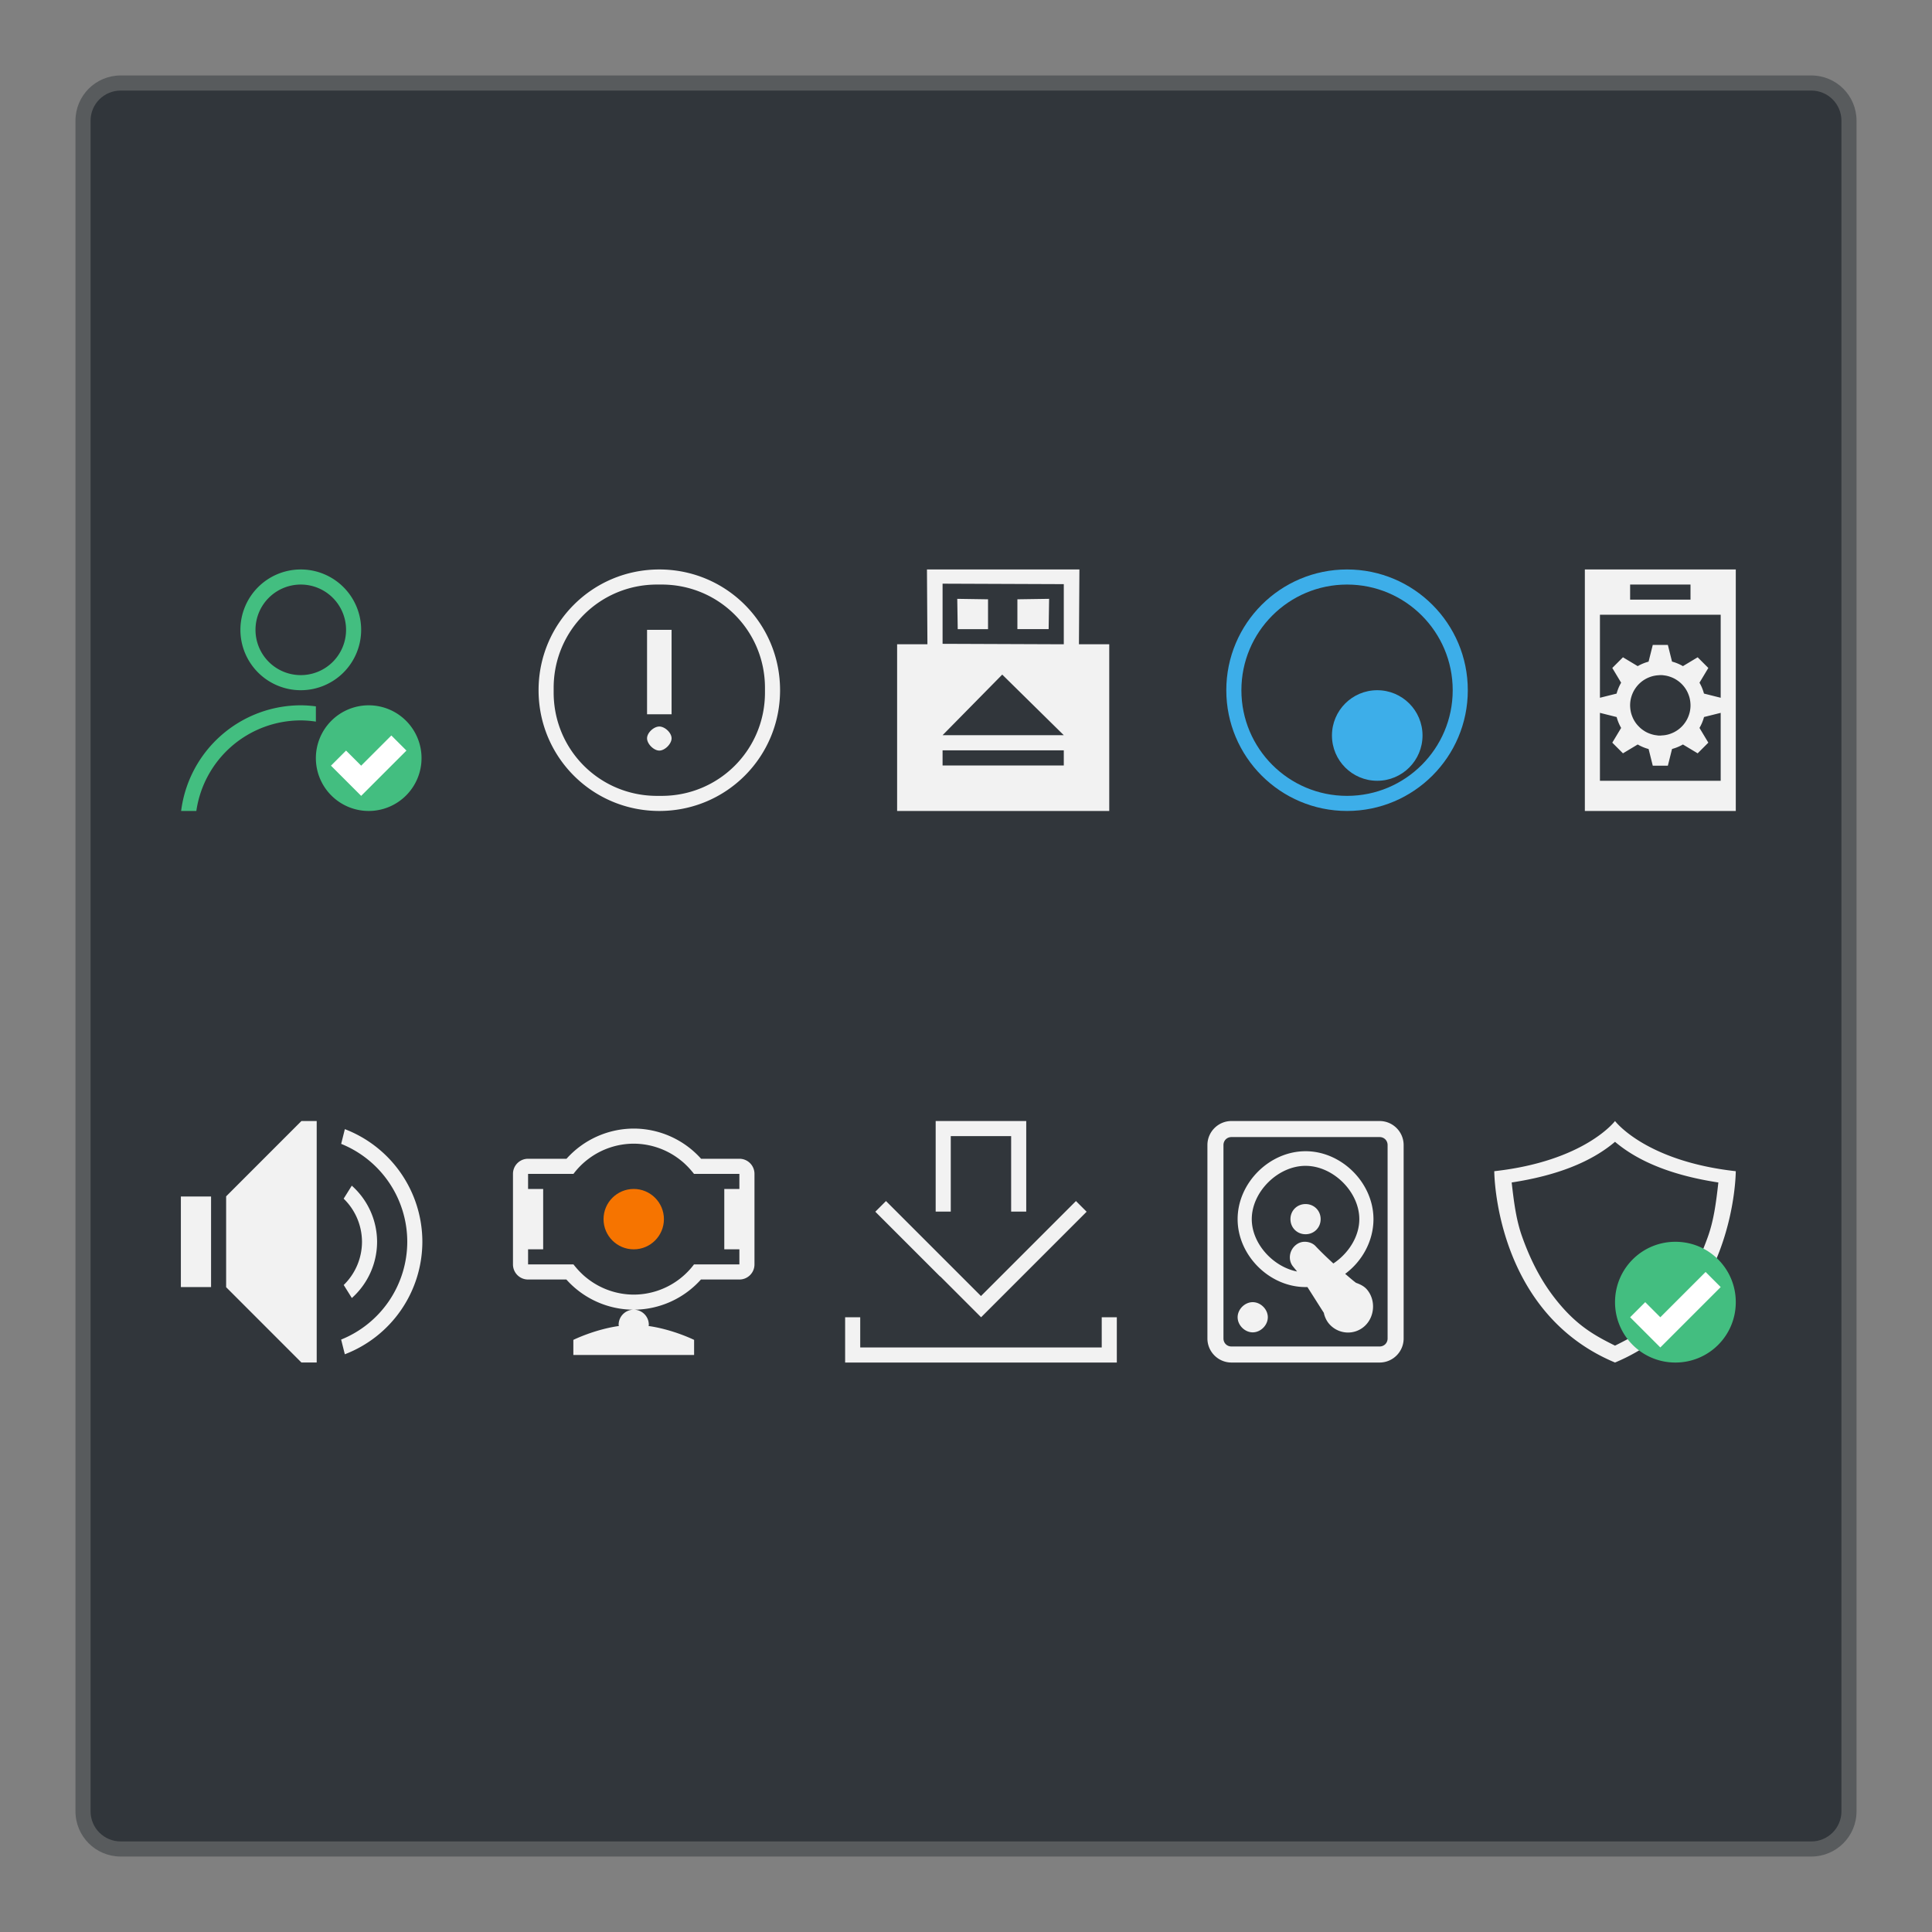
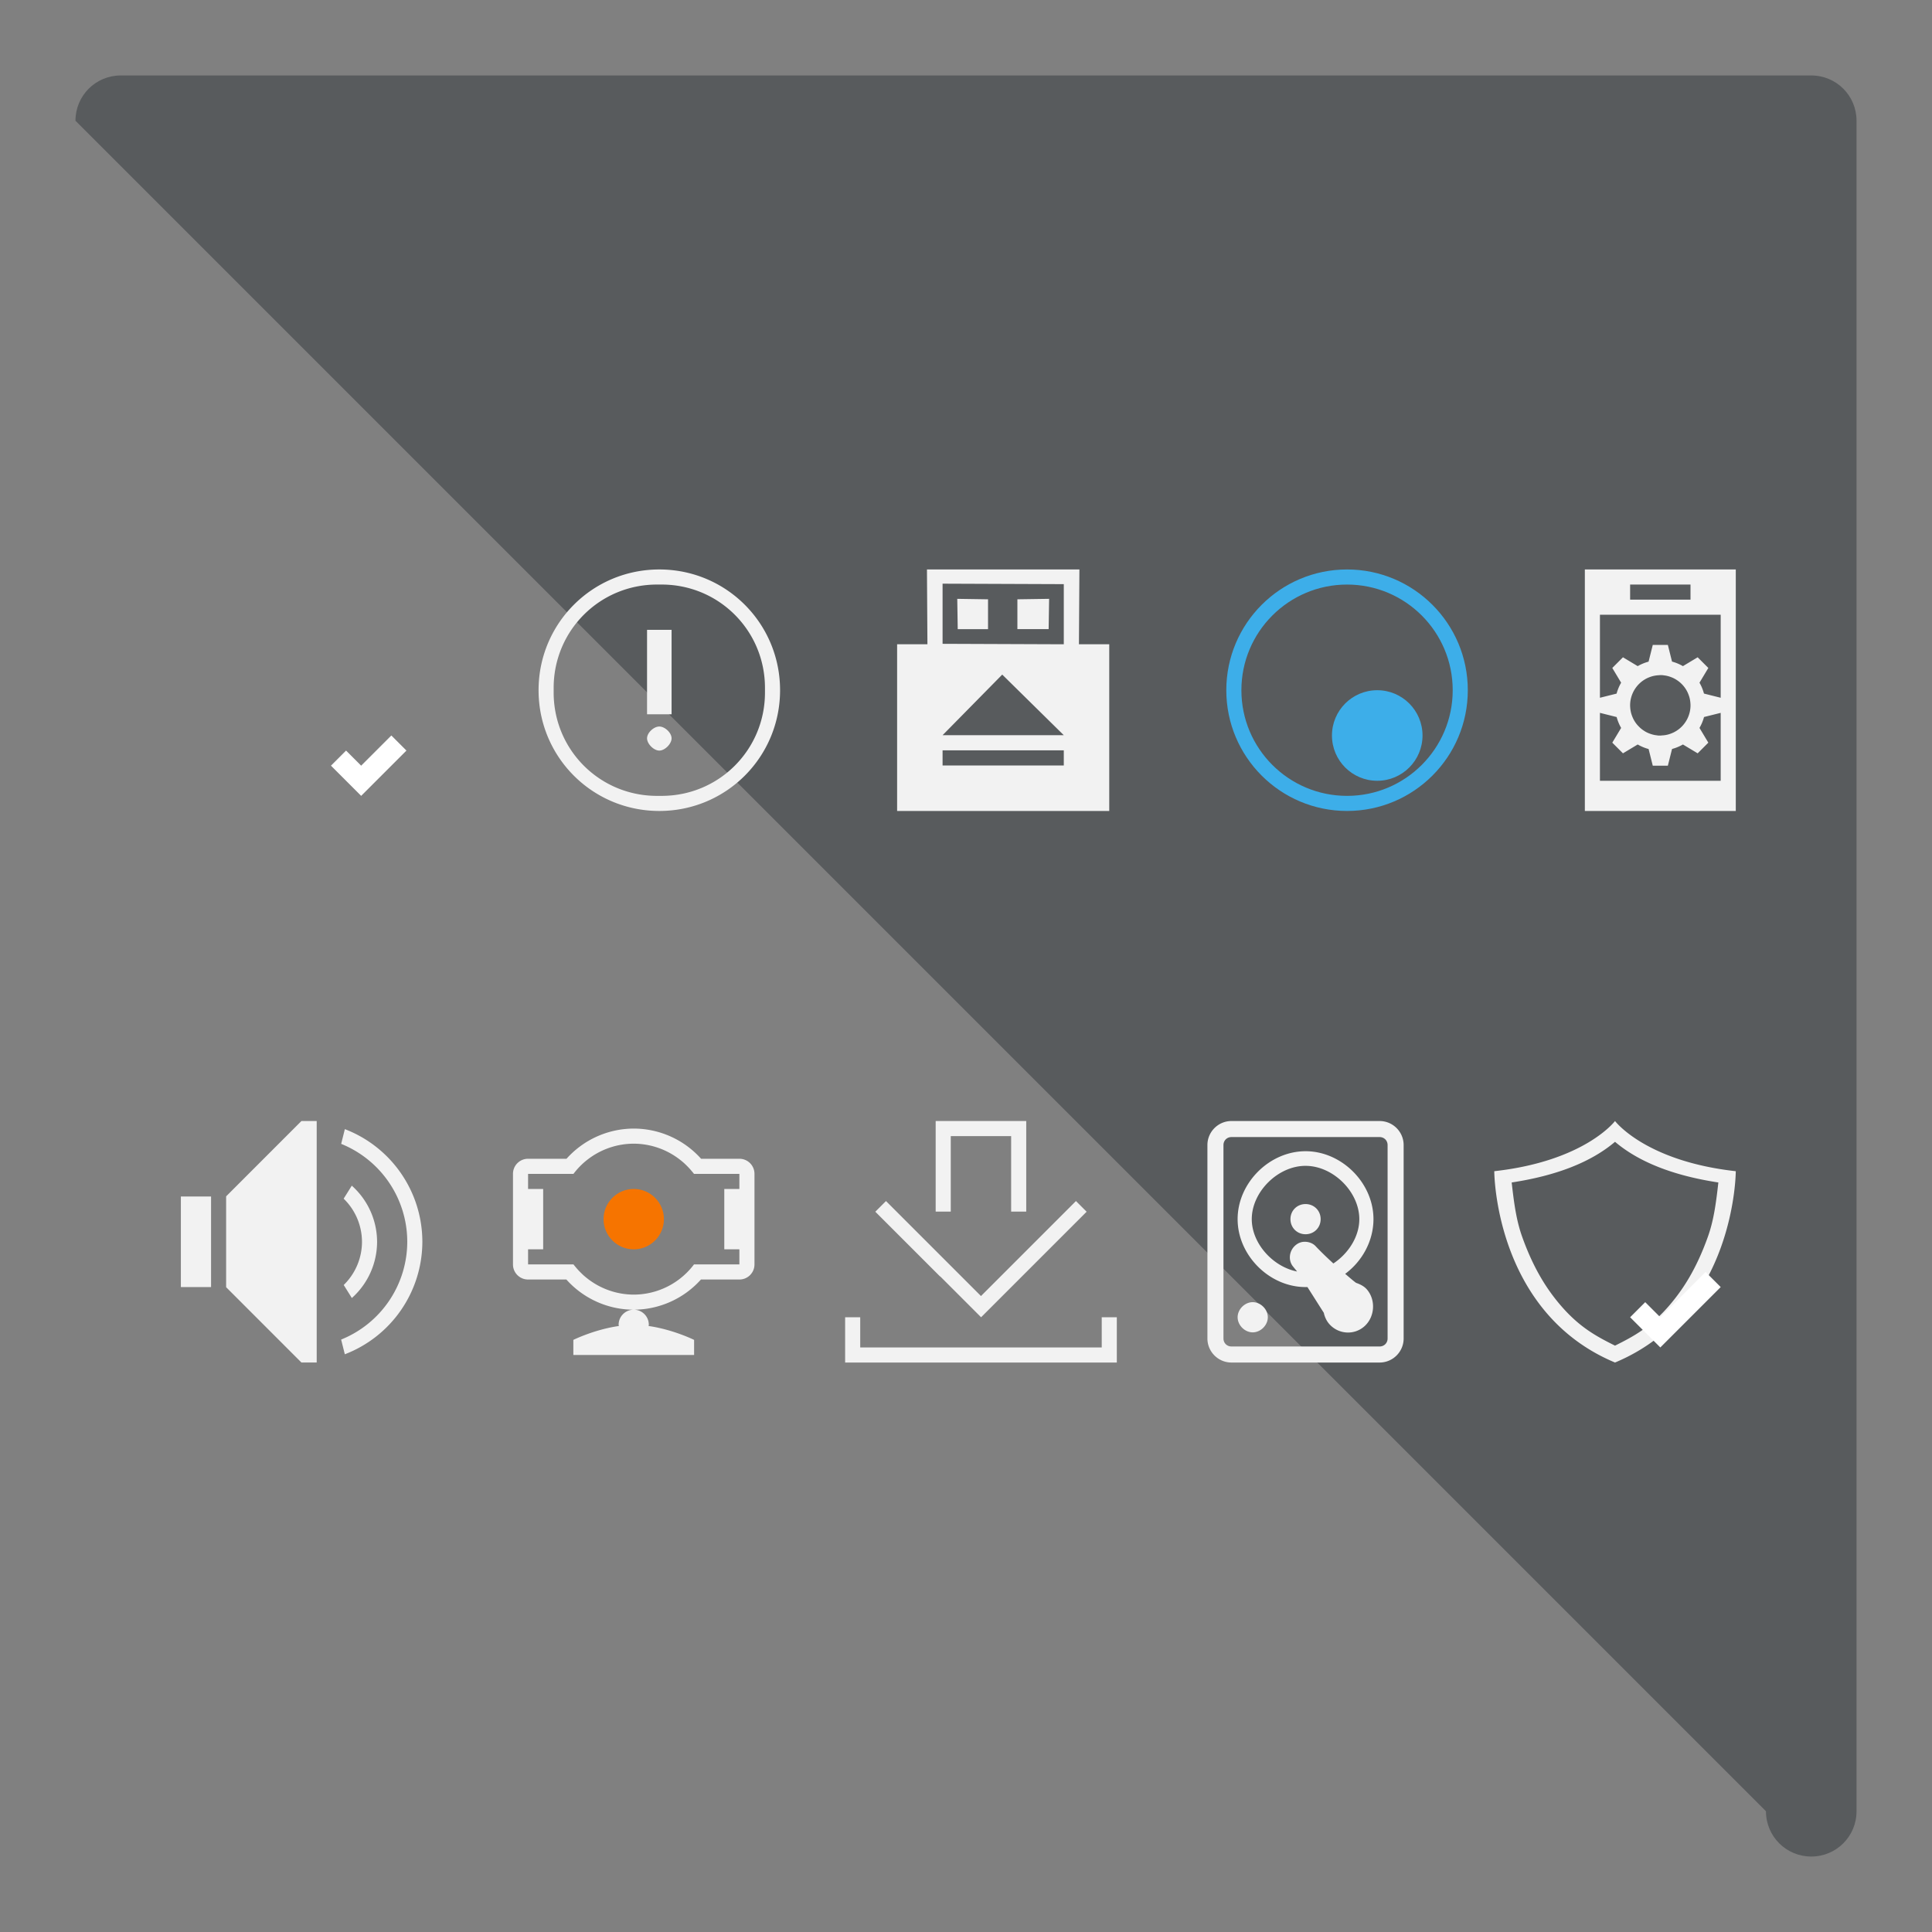
<svg xmlns="http://www.w3.org/2000/svg" xmlns:ns1="http://www.inkscape.org/namespaces/inkscape" viewBox="0 0 256 256">
  <rect x="0" y="0" width="256" height="256" fill="#808080" stroke="none" />
  <defs id="defs4">
    <style id="current-color-scheme" type="text/css">
      .ColorScheme-Text {
        color:#f2f2f2;
      }
      .ColorScheme-Background {
        color:#31363b;
      }
      .ColorScheme-Highlight {
        color:#3daee9;
      }
      .ColorScheme-ViewText {
        color:#31363b;
      }
      .ColorScheme-ViewBackground {
        color:#314045;
      }
      .ColorScheme-ViewHover {
        color:#93cee9;
      }
      .ColorScheme-ViewFocus{
        color:#3daee9;
      }
      .ColorScheme-ButtonText {
        color:#31363b;
      }
      .ColorScheme-ButtonBackground {
        color:#31363b;
      }
      .ColorScheme-ButtonHover {
        color:#93cee9;
      }
      .ColorScheme-ButtonFocus{
        color:#3daee9;
      }
      </style>
  </defs>
-   <path style="fill:currentColor;fill-opacity:0.5;stroke:none" d="m 16,10 224,0 c 3.324,0 6,2.676 6,6 l 0,224 c 0,3.324 -2.676,6 -6,6 l -224,0 c -3.324,0 -6,-2.676 -6,-6 L 10,16 c 0,-3.324 2.676,-6 6,-6 z" class="ColorScheme-ButtonText" id="rect4240" />
-   <path style="fill:currentColor;fill-opacity:1;stroke:none" d="m 16,12 224,0 c 2.216,0 4,1.784 4,4 l 0,224 c 0,2.216 -1.784,4 -4,4 l -224,0 c -2.216,0 -4,-1.784 -4,-4 L 12,16 c 0,-2.216 1.784,-4 4,-4 z" class="ColorScheme-Background" id="rect4238" />
+   <path style="fill:currentColor;fill-opacity:0.5;stroke:none" d="m 16,10 224,0 c 3.324,0 6,2.676 6,6 l 0,224 c 0,3.324 -2.676,6 -6,6 c -3.324,0 -6,-2.676 -6,-6 L 10,16 c 0,-3.324 2.676,-6 6,-6 z" class="ColorScheme-ButtonText" id="rect4240" />
  <path style="fill:currentColor;fill-opacity:1;stroke:none" class="ColorScheme-Text" d="m 87.363,75.457 c -8.864,0 -16,7.136 -16,16 0,8.864 7.136,16 16,16 8.864,0 16,-7.136 16,-16 0,-8.864 -7.136,-16 -16,-16 z m 35.463,0 0.062,9.914 -4.016,0 0,22.086 28.109,0 0,-22.086 -4.016,0 0.062,-9.914 -20.203,0 z m 87.174,0 0,32 20,0 0,-32 -20,0 z m -85.104,1.883 16.062,0.062 0,7.969 -16.062,-0.062 0,-7.969 z m -37.846,0.117 0.625,0 c 7.586,0 13.687,6.101 13.687,13.688 l 0,0.625 c 0,7.586 -6.101,13.687 -13.687,13.687 l -0.625,0 c -7.586,0 -13.688,-6.101 -13.688,-13.687 l 0,-0.625 c 0,-7.586 6.101,-13.688 13.688,-13.688 z m 128.949,0 8,0 0,2 -8,0 0,-2 z m -89.158,1.891 0.062,4.016 4.016,0 0,-3.953 -4.078,-0.062 z m 12.172,0 -4.203,0.062 0,3.953 4.141,0 0.062,-4.016 z M 212,81.457 l 16,0 0,11 -2.215,-0.555 c -0.134,-0.504 -0.334,-0.989 -0.594,-1.441 l 1.172,-1.953 -1.414,-1.414 -1.953,1.172 c -0.453,-0.263 -0.939,-0.465 -1.445,-0.602 L 221,85.457 l -2,0 -0.555,2.215 c -0.504,0.134 -0.989,0.334 -1.441,0.594 l -1.953,-1.172 -1.414,1.414 1.172,1.953 c -0.263,0.453 -0.465,0.939 -0.602,1.445 L 212,92.457 l 0,-11 z m -126.262,2 0,11.188 3.25,0 0,-11.188 -3.25,0 z m 47.064,5.93 8.156,8.031 -16.062,0 7.906,-8.031 z M 220,89.457 c 0.133,-2e-4 0.266,-4.68e-4 0.398,0.02 0.132,0.02 0.264,0.033 0.395,0.059 0.132,0.028 0.262,0.062 0.391,0.102 0.127,0.04 0.252,0.087 0.375,0.137 0.123,0.052 0.243,0.108 0.359,0.172 0.117,0.064 0.23,0.136 0.34,0.211 0.111,0.076 0.218,0.156 0.32,0.242 0.102,0.086 0.2,0.178 0.293,0.273 0.092,0.094 0.179,0.194 0.262,0.297 0.084,0.106 0.162,0.215 0.234,0.328 0.072,0.112 0.139,0.228 0.199,0.348 0.059,0.118 0.113,0.24 0.16,0.363 0.049,0.124 0.092,0.251 0.129,0.379 0.035,0.128 0.064,0.259 0.086,0.391 0.022,0.132 0.038,0.265 0.047,0.398 0.008,0.094 0.012,0.188 0.012,0.281 1.2e-4,0.134 -0.006,0.266 -0.019,0.398 -0.014,0.132 -0.033,0.264 -0.059,0.395 -0.027,0.132 -0.061,0.262 -0.102,0.391 -0.039,0.128 -0.085,0.252 -0.137,0.375 -0.051,0.122 -0.109,0.243 -0.172,0.359 -0.065,0.116 -0.135,0.23 -0.211,0.34 -0.075,0.11 -0.156,0.218 -0.242,0.32 -0.086,0.102 -0.177,0.2 -0.273,0.293 -0.095,0.092 -0.194,0.18 -0.297,0.262 -0.105,0.084 -0.215,0.162 -0.328,0.234 -0.112,0.072 -0.229,0.137 -0.348,0.199 -0.118,0.06 -0.24,0.112 -0.363,0.16 -0.124,0.05 -0.251,0.093 -0.379,0.129 -0.129,0.034 -0.259,0.064 -0.391,0.086 -0.132,0.022 -0.265,0.037 -0.398,0.045 -0.056,0 -0.112,-4.68e-4 -0.168,0.02 l -0.273,0 c -0.08,-0.002 -0.159,4.68e-4 -0.238,-0.02 -0.132,-0.02 -0.264,-0.033 -0.395,-0.059 -0.132,-0.028 -0.262,-0.062 -0.391,-0.102 -0.127,-0.04 -0.252,-0.085 -0.375,-0.135 -0.123,-0.052 -0.242,-0.108 -0.359,-0.172 -0.117,-0.064 -0.23,-0.138 -0.34,-0.213 -0.111,-0.076 -0.218,-0.156 -0.32,-0.242 -0.06,-0.052 -0.119,-0.106 -0.176,-0.162 l -0.176,-0.178 c -0.071,-0.074 -0.138,-0.15 -0.203,-0.23 -0.084,-0.106 -0.162,-0.215 -0.234,-0.328 -0.072,-0.112 -0.139,-0.228 -0.199,-0.348 -0.059,-0.118 -0.113,-0.24 -0.16,-0.363 -0.049,-0.124 -0.092,-0.251 -0.129,-0.379 -0.035,-0.128 -0.064,-0.259 -0.086,-0.391 -0.022,-0.132 -0.038,-0.265 -0.047,-0.398 -0.008,-0.094 -0.012,-0.188 -0.012,-0.281 -1.2e-4,-0.132 0.006,-0.266 0.019,-0.398 0.012,-0.132 0.033,-0.264 0.059,-0.395 0.027,-0.132 0.061,-0.262 0.102,-0.391 0.039,-0.128 0.085,-0.252 0.137,-0.375 0.051,-0.122 0.109,-0.243 0.172,-0.359 0.065,-0.116 0.135,-0.23 0.211,-0.34 0.075,-0.11 0.156,-0.218 0.242,-0.32 0.086,-0.102 0.177,-0.2 0.273,-0.293 0.095,-0.092 0.194,-0.18 0.297,-0.262 0.105,-0.084 0.215,-0.162 0.328,-0.234 0.112,-0.072 0.229,-0.137 0.348,-0.199 0.118,-0.06 0.24,-0.112 0.363,-0.16 0.124,-0.05 0.251,-0.091 0.379,-0.127 0.129,-0.036 0.259,-0.064 0.391,-0.086 0.132,-0.022 0.265,-0.039 0.398,-0.047 0.093,0 0.187,-0.02 0.281,-0.02 z m -8,5 2.215,0.555 c 0.134,0.504 0.334,0.989 0.594,1.441 l -1.172,1.953 1.414,1.414 1.953,-1.172 c 0.453,0.263 0.939,0.465 1.445,0.602 L 219,101.457 l 2,0 0.555,-2.215 c 0.504,-0.134 0.989,-0.334 1.441,-0.594 l 1.953,1.172 1.414,-1.414 -1.172,-1.953 c 0.263,-0.453 0.465,-0.939 0.602,-1.445 L 228,94.457 l 0,7 0,2 -4,0 -8,0 -4,0 0,-2 0,-7 z m -124.637,1.812 c -0.736,0 -1.625,0.826 -1.625,1.562 0,0.736 0.889,1.625 1.625,1.625 0.736,0 1.625,-0.889 1.625,-1.625 0,-0.736 -0.889,-1.562 -1.625,-1.562 z m 37.533,3.156 16.062,0 0,2.008 -16.062,0 0,-2.008 z m -84.955,49.117 -9.977,9.98 0,0.019 0,2 0,8 0,2 0,0.019 9.977,9.98 2.023,0 0,-0.805 0,-30.391 0,-0.805 -2.023,0 z m 84.041,0 0,2 0,10 2,0 0,-10 8,0 0,10 2,0 0,-12 -12,0 z m 39.195,0 c -1.758,0 -3.188,1.429 -3.188,3.188 l 0,25.625 c 0,1.758 1.429,3.188 3.188,3.188 l 19.625,0 c 1.758,0 3.188,-1.429 3.188,-3.188 l 0,-25.625 c 0,-1.758 -1.429,-3.188 -3.188,-3.188 l -19.625,0 z m 50.822,0 c 0,0 -4,5.315 -16,6.648 0,0 0,18.668 16,25.352 16,-6.684 16,-25.352 16,-25.352 -12,-1.333 -16,-6.648 -16,-6.648 z m -130.027,1 a 12,12 0 0 0 -8.906,4 l -5.094,0 c -1.108,0 -2,0.892 -2,2 l 0,12 c 0,1.108 0.892,2 2,2 l 5.074,0 a 12,12 0 0 0 8.926,4 12,12 0 0 0 8.906,-4 l 5.094,0 c 1.108,0 2,-0.892 2,-2 l 0,-12 c 0,-1.108 -0.892,-2 -2,-2 l -5.074,0 a 12,12 0 0 0 -8.926,-4 z m 0,24 c -1.108,0 -2,0.892 -2,2 0,0.056 0.027,0.104 0.031,0.16 -3.243,0.462 -6.031,1.84 -6.031,1.84 l 0,2 16,0 0,-2 c 0,0 -2.788,-1.378 -6.031,-1.84 0.005,-0.056 0.031,-0.104 0.031,-0.16 0,-1.108 -0.892,-2 -2,-2 z m -38.277,-23.926 -0.488,1.953 A 14,14 0 0 1 53.965,164.543 14,14 0 0 1 45.203,177.5 l 0.488,1.949 A 16,16 0 0 0 55.965,164.543 16,16 0 0 0 45.695,149.617 Z m 117.482,1.051 19.625,0 c 0.604,0 1.062,0.458 1.062,1.062 l 0,25.625 c 0,0.604 -0.458,1.062 -1.062,1.062 l -19.625,0 c -0.604,0 -1.062,-0.458 -1.062,-1.062 l 0,-25.625 c 0,-0.604 0.458,-1.062 1.062,-1.062 z M 214,151.297 c 3.174,2.689 7.754,4.484 13.691,5.387 -0.323,2.89 -0.632,5.066 -1.379,7.168 -1.57,4.418 -3.401,7.106 -5.043,9.039 -2.544,2.995 -4.855,4.208 -7.27,5.414 -2.414,-1.206 -4.725,-2.419 -7.27,-5.414 -1.642,-1.933 -3.473,-4.621 -5.043,-9.039 -0.747,-2.102 -1.056,-4.278 -1.379,-7.168 5.937,-0.903 10.517,-2.697 13.691,-5.387 z m -130.027,0.246 a 10,10 0 0 1 6.184,2.168 10,10 0 0 1 0.398,0.328 10,10 0 0 1 0.367,0.344 10,10 0 0 1 0.367,0.375 10,10 0 0 1 0.355,0.402 10,10 0 0 1 0.312,0.383 l 2.395,0 3.621,0 0,2 -2,0 0,8 2,0 0,2 -3.625,0 -2.391,0 a 10,10 0 0 1 -2.004,2 10,10 0 0 1 -5.98,2 10,10 0 0 1 -6.184,-2.168 10,10 0 0 1 -0.398,-0.328 10,10 0 0 1 -0.367,-0.344 10,10 0 0 1 -0.367,-0.375 10,10 0 0 1 -0.355,-0.402 10,10 0 0 1 -0.312,-0.383 l -2.395,0 -3.621,0 0,-2 2,0 0,-8 -2,0 0,-2 3.625,0 2.391,0 a 10,10 0 0 1 0.641,-0.77 10,10 0 0 1 1.363,-1.23 10,10 0 0 1 5.98,-2 z m 89.018,1 c -4.791,0 -9,4.202 -9,9 0,4.798 4.209,9 9,9 0.082,0 0.169,0.002 0.25,0 0.732,1.141 1.455,2.298 2.188,3.438 0.004,0.016 -0.004,0.046 0,0.062 0.123,0.486 0.337,0.97 0.688,1.375 1.203,1.393 3.312,1.548 4.688,0.312 1.375,-1.236 1.517,-3.482 0.312,-4.875 -0.388,-0.449 -0.926,-0.693 -1.438,-0.875 -0.514,-0.381 -0.963,-0.795 -1.438,-1.188 2.254,-1.661 3.75,-4.359 3.75,-7.25 0,-4.798 -4.209,-9 -9,-9 z m 0,1.938 c 3.661,0 7.125,3.447 7.125,7.062 0,2.324 -1.451,4.556 -3.438,5.875 -0.781,-0.723 -1.528,-1.424 -2.312,-2.25 -0.35,-0.405 -0.875,-0.601 -1.375,-0.625 -0.5,-0.024 -0.965,0.132 -1.375,0.5 -0.819,0.736 -0.95,2.002 -0.25,2.812 0.167,0.213 0.342,0.41 0.5,0.625 -3.201,-0.63 -6,-3.71 -6,-6.938 0,-3.616 3.464,-7.062 7.125,-7.062 z m -126.377,2.625 -1.078,1.723 a 8,8 0 0 1 2.43,5.715 8,8 0 0 1 -2.422,5.723 l 1.078,1.727 a 10,10 0 0 0 3.344,-7.449 10,10 0 0 0 -3.352,-7.438 z m -22.648,1.438 0,2 0,8 0,2 4,0 0,-2 0,-8 0,-2 -4,0 z m 93.432,0.602 -1.414,1.414 8.586,8.586 0.016,-0.016 5.414,5.414 5.398,-5.398 8.586,-8.586 -1.414,-1.414 -8.586,8.586 -4,4 -4,-4 -8.586,-8.586 z m 55.594,0.398 c -1.106,0 -2.001,0.85 -2,2 9.8e-4,1.149 0.895,2 2,2 1.105,0 1.999,-0.851 2,-2 9.8e-4,-1.15 -0.894,-2 -2,-2 z m -7,13 c -1.047,0 -2.001,0.939 -2,2 7.8e-4,1.06 0.954,2 2,2 1.046,0 1.999,-0.94 2,-2 7.8e-4,-1.061 -0.953,-2 -2,-2 z m -54.008,2 0,4 0,2 2,0 34,0 0,-2 0,-4 -2,0 0,4 -32,0 0,-4 -2,0 z" id="rect4403" />
  <circle r="4" cy="161.543" cx="83.973" id="path4147" style="color:#000000;display:inline;overflow:visible;visibility:visible;opacity:1;fill:#f67400;fill-opacity:1;fill-rule:nonzero;stroke:none;stroke-width:3;stroke-linecap:round;stroke-linejoin:round;stroke-miterlimit:4;stroke-dasharray:none;stroke-opacity:1;marker:none;enable-background:accumulate" />
  <path style="fill:currentColor;fill-opacity:1;stroke:none" d="m 178.491,75.457 c -8.837,0 -16,7.163 -16,16 0,8.837 7.163,16 16,16 8.837,0 16,-7.163 16,-16 0,-8.837 -7.163,-16 -16,-16 z m 0,2 c 7.732,0 14,6.268 14,14 0,7.732 -6.268,14 -14,14 -7.732,0 -14,-6.268 -14,-14 0,-7.732 6.268,-14 14,-14 z m 4,14 c -3.314,0 -6,2.686 -6,6 0,3.314 2.686,6 6,6 3.314,0 6,-2.686 6,-6 0,-3.314 -2.686,-6 -6,-6 z" id="path3787" class="ColorScheme-Highlight" />
-   <path ns1:connector-curvature="0" style="opacity:1;fill:#43be80;fill-opacity:1;stroke:none" d="m 39.855,75.457 a 8,8 0 0 0 -8,8 8,8 0 0 0 8,8 8,8 0 0 0 8,-8 8,8 0 0 0 -8,-8 z m 0,2 a 6,6 0 0 1 6,6 6,6 0 0 1 -6,6 6,6 0 0 1 -6,-6 6,6 0 0 1 6,-6 z m 0,16 A 16,16 0 0 0 24,107.457 l 2.016,0 a 14,14 0 0 1 13.84,-12 14,14 0 0 1 2,0.16 l 0,-2.02 a 16,16 0 0 0 -2,-0.141 z m 9,0 a 7,7 0 0 0 -7,7 7,7 0 0 0 7,7 7,7 0 0 0 7,-7 7,7 0 0 0 -7,-7 z M 222,164.543 c -4.432,0 -8,3.568 -8,8 0,4.432 3.568,8 8,8 4.432,0 8,-3.568 8,-8 0,-4.432 -3.568,-8 -8,-8 z" id="path4149" />
  <path ns1:connector-curvature="0" style="fill:#ffffff;fill-rule:evenodd;stroke:none;stroke-width:1px;stroke-linecap:butt;stroke-linejoin:miter;stroke-opacity:1" d="m 51.855,97.457 -4,4 -2,-2 -2,2 4,4 6,-6 -2,-2 z M 226,168.543 l -6,6 -2,-2 -2,2 2,2 2,2 8,-8 -2,-2 z" id="path4166" />
</svg>